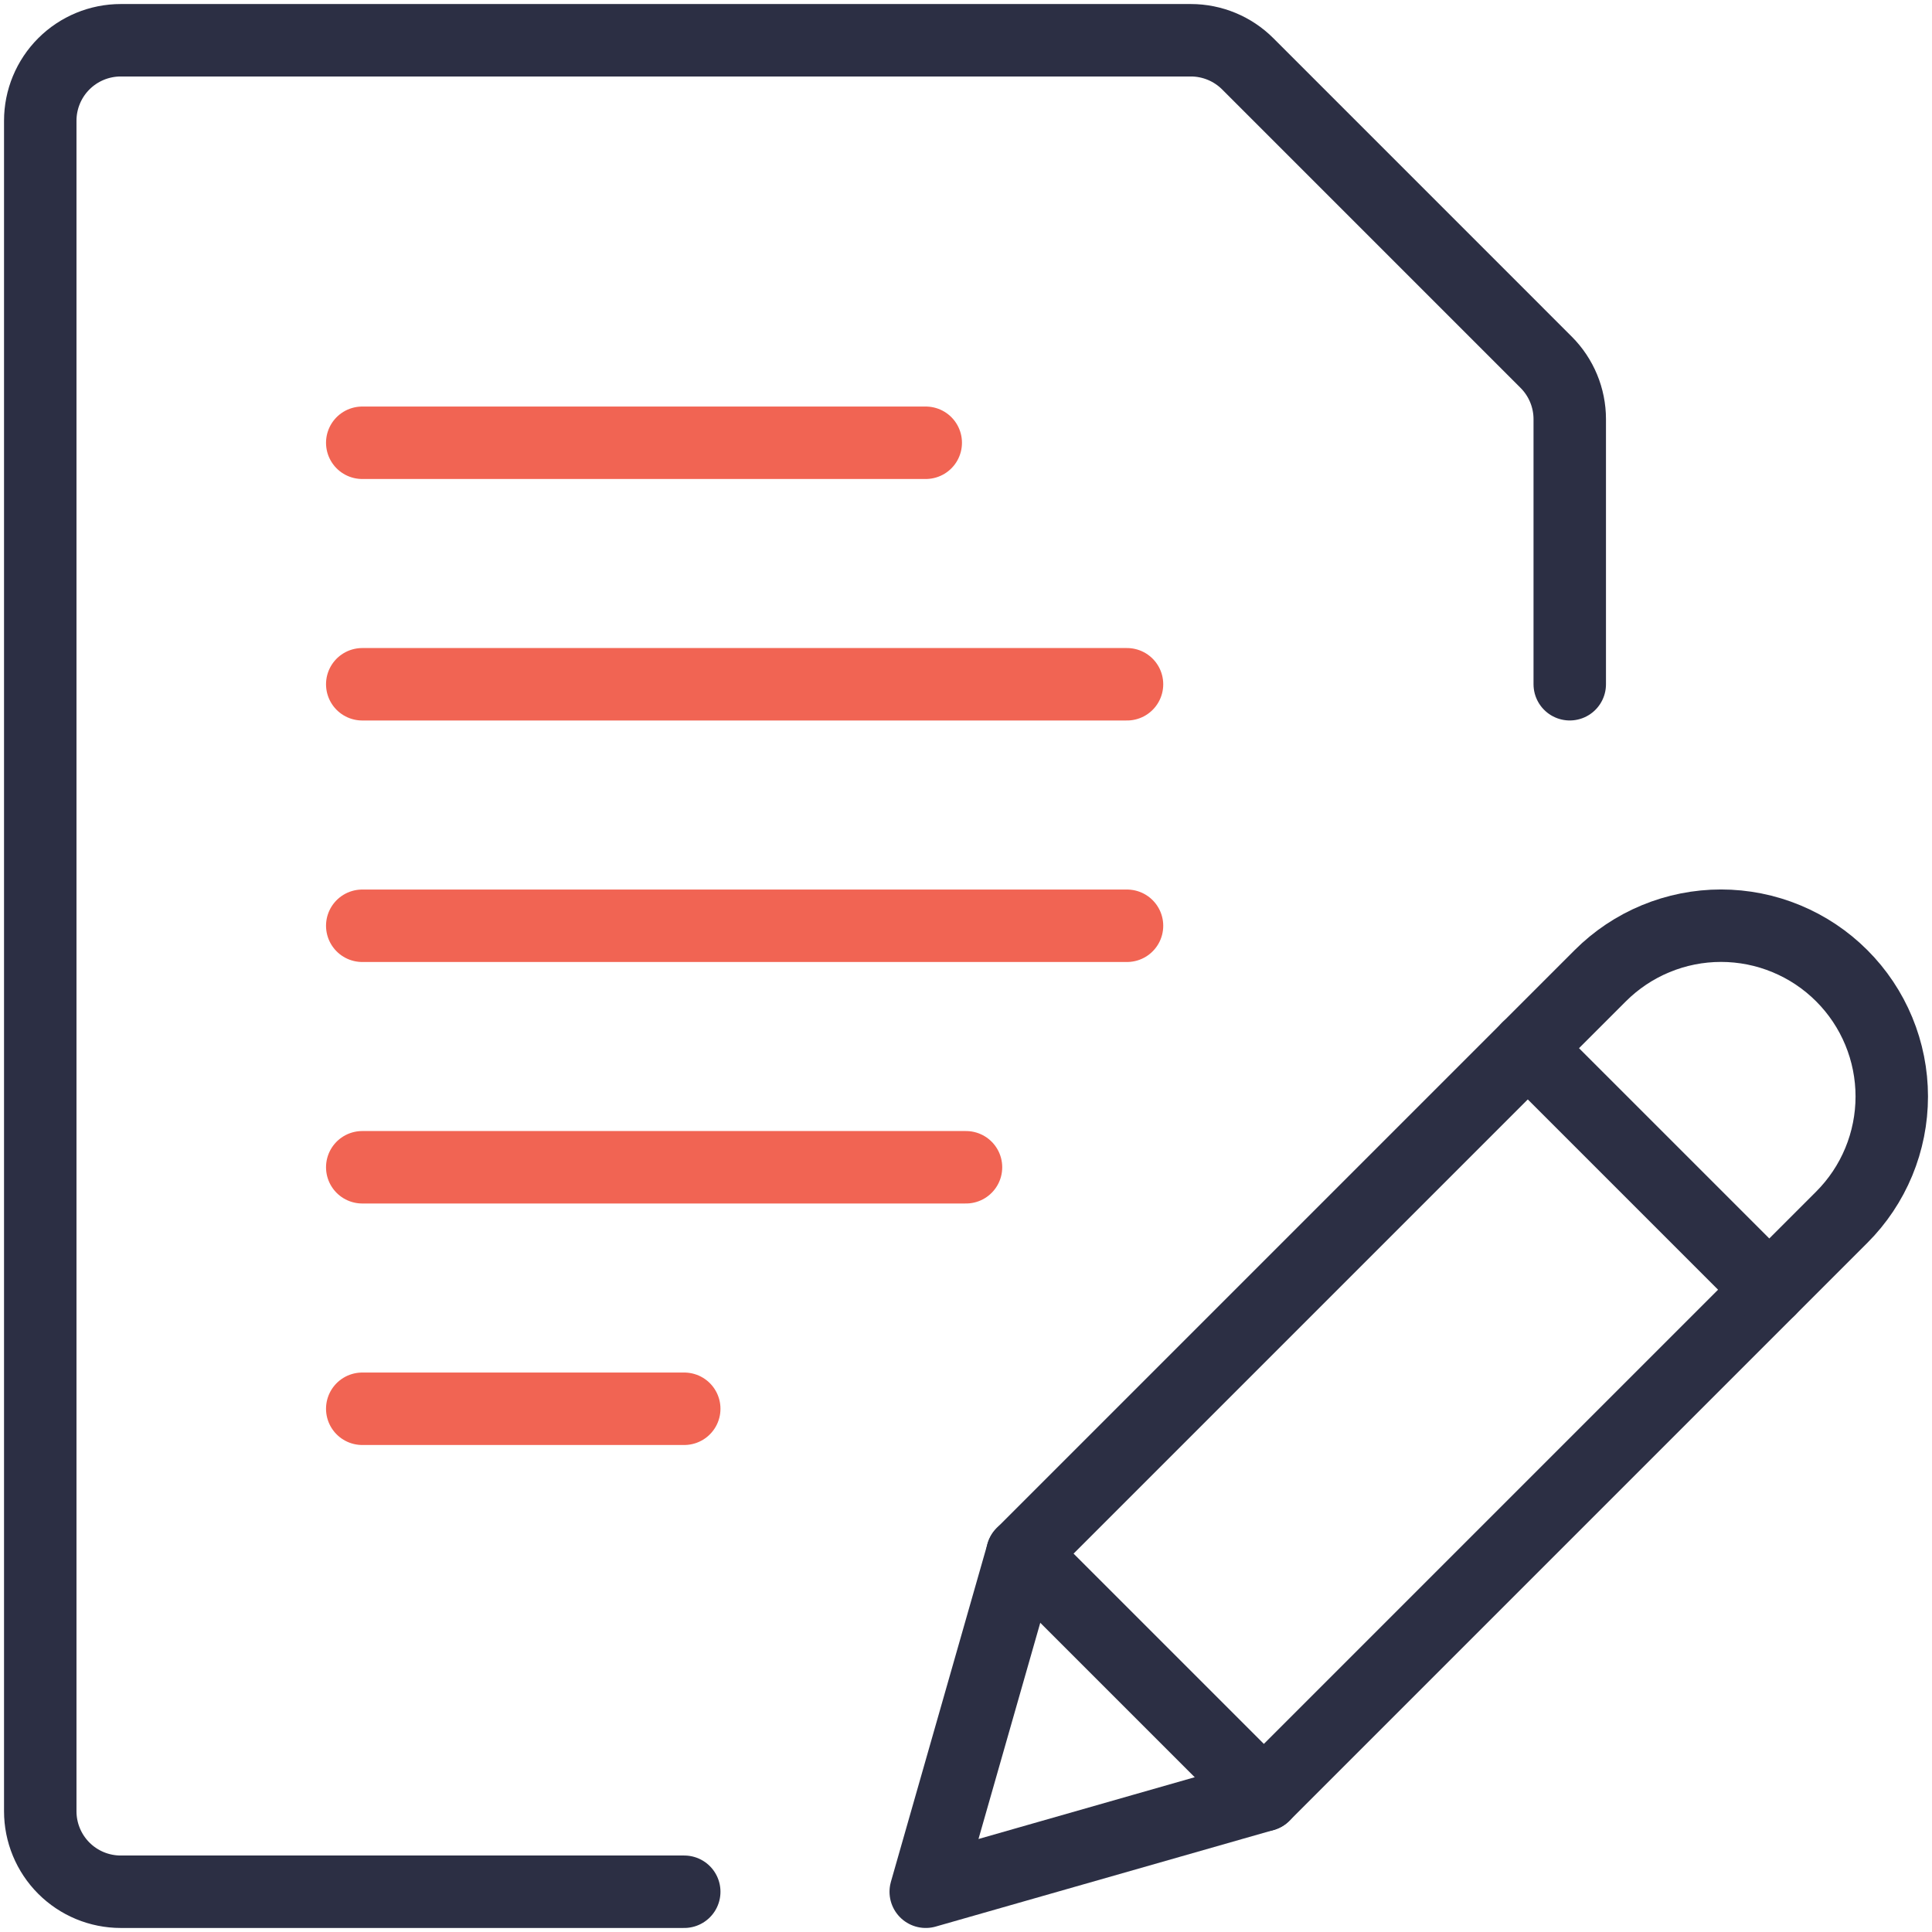
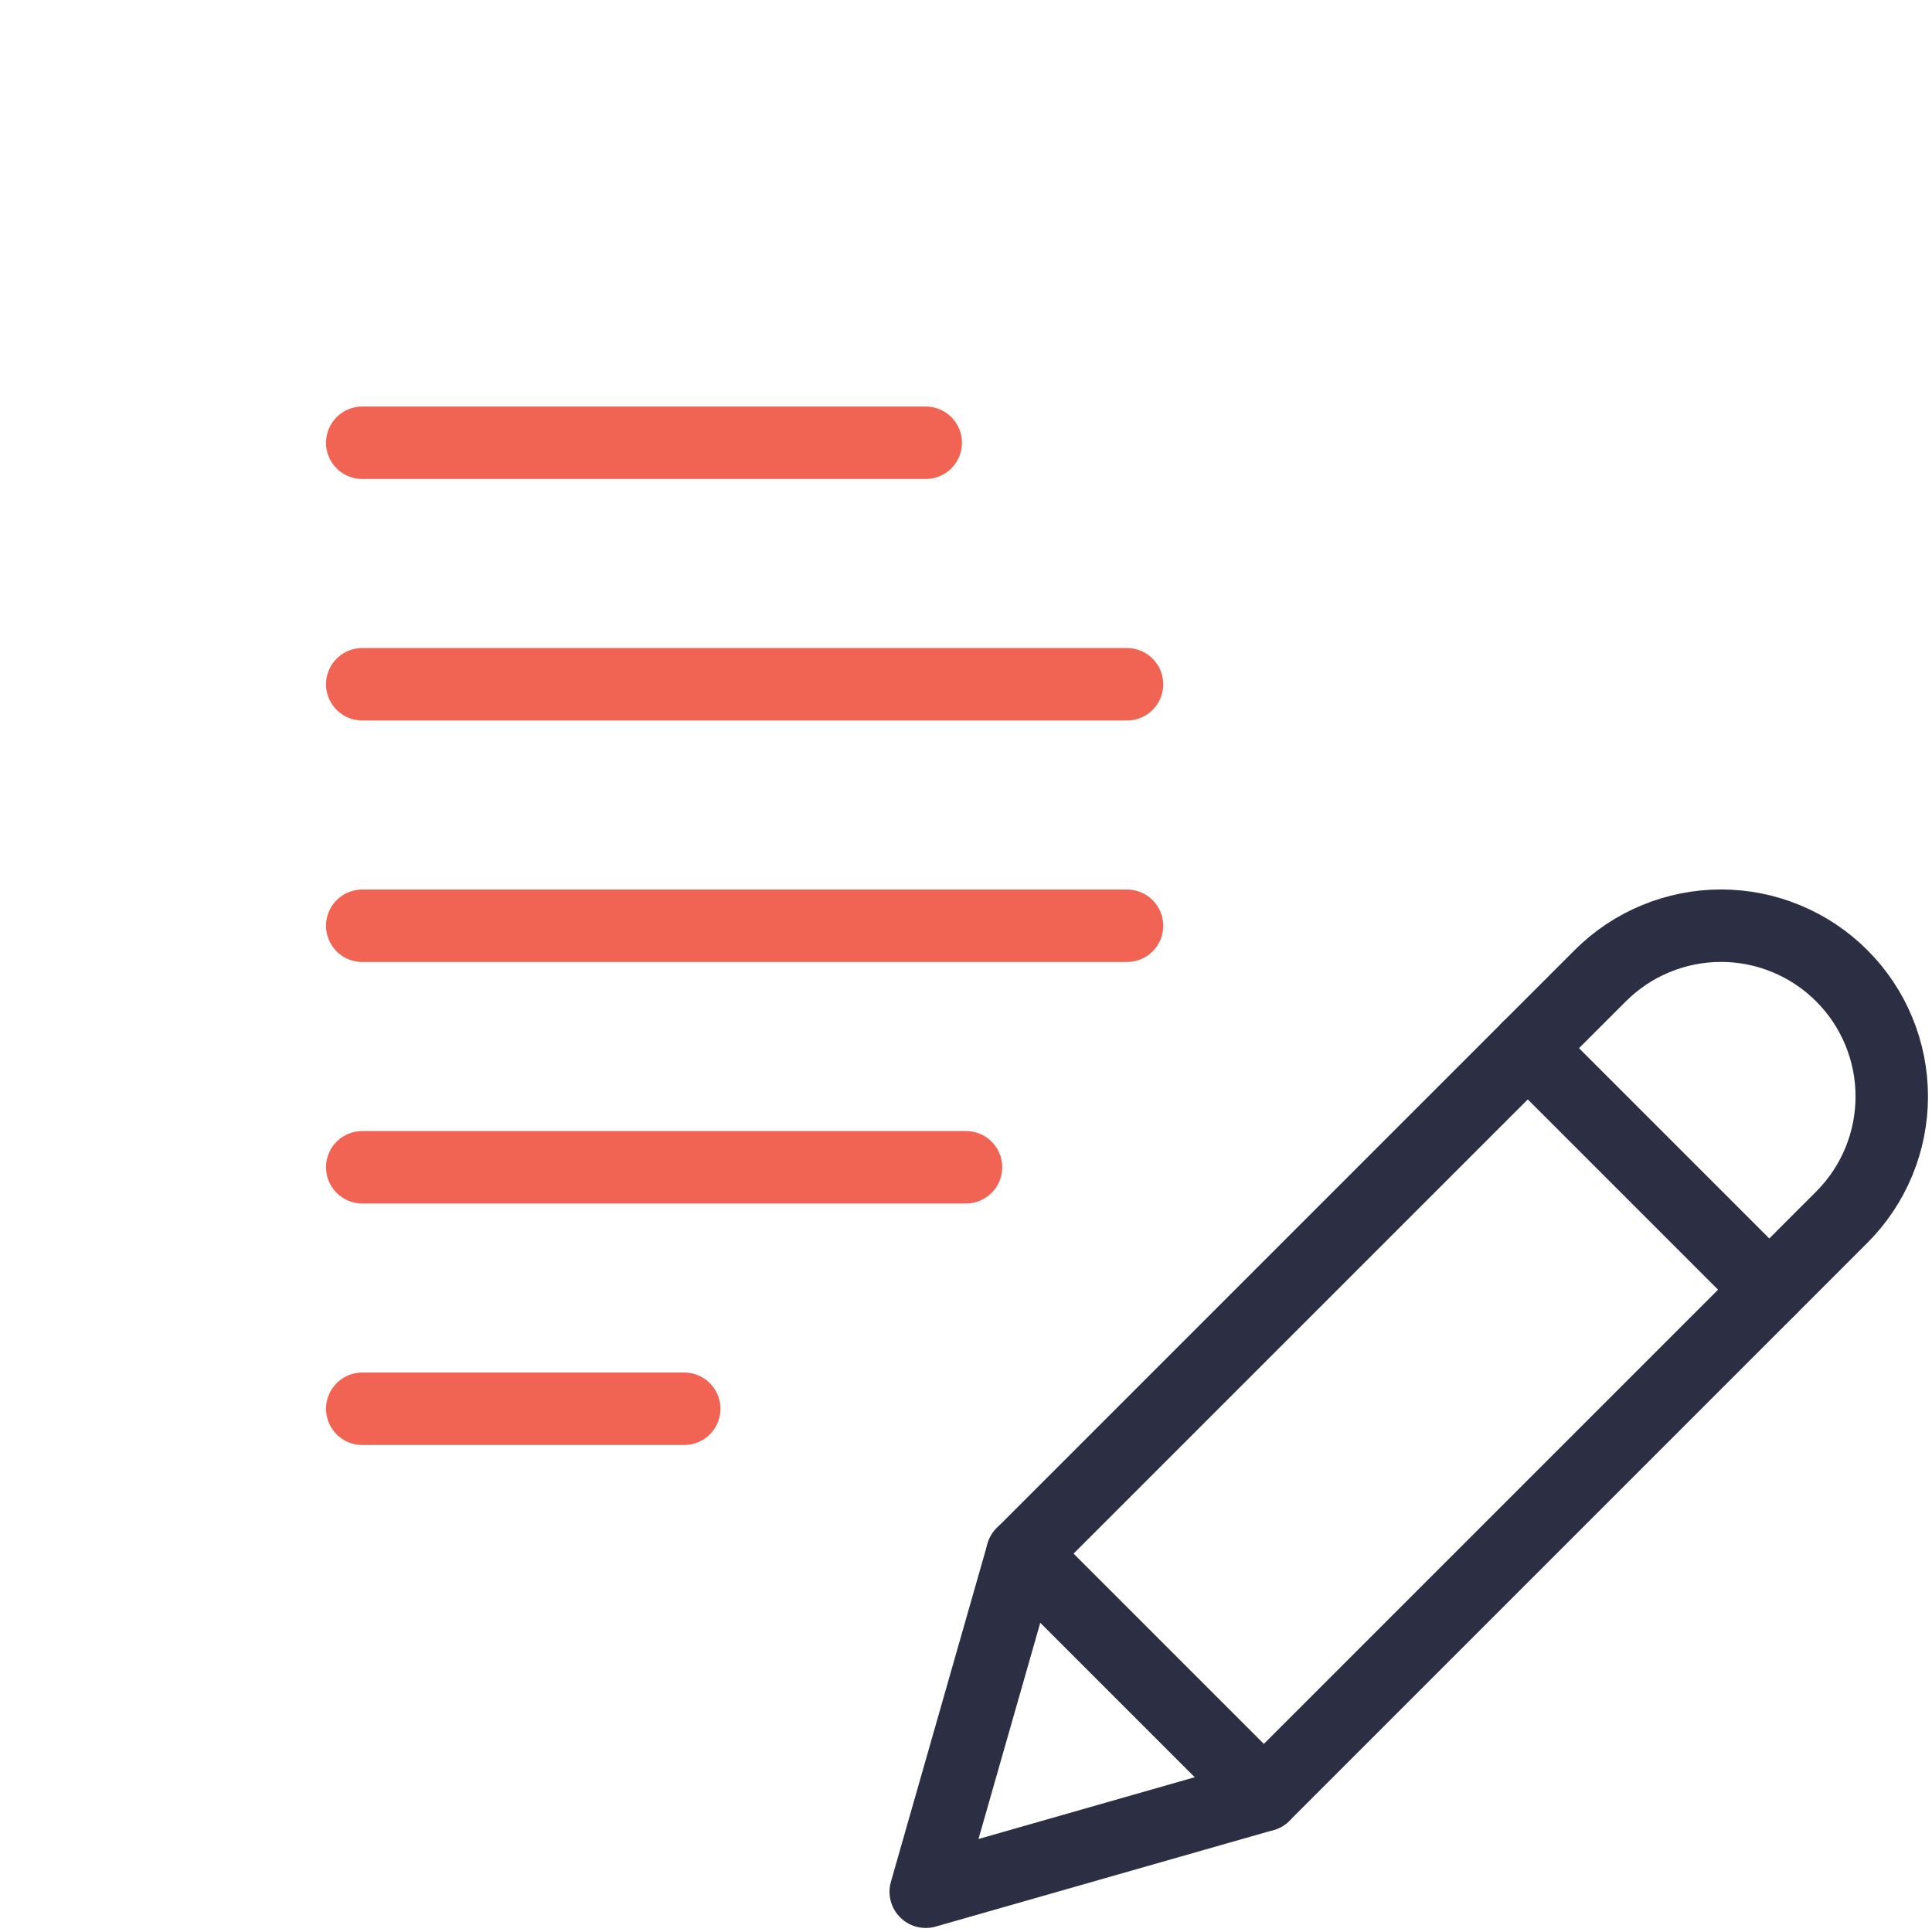
<svg xmlns="http://www.w3.org/2000/svg" width="80" height="80" viewBox="0 0 80 80" fill="none">
  <g clip-path="url(#clip0_1651_3865)">
    <path d="M15 28.334H46.667" stroke="#F16453" stroke-width="3" stroke-linecap="round" stroke-linejoin="round" />
    <path d="M15 38.334H46.667" stroke="#F16453" stroke-width="3" stroke-linecap="round" stroke-linejoin="round" />
    <path d="M15 18.334H38.333" stroke="#F16453" stroke-width="3" stroke-linecap="round" stroke-linejoin="round" />
    <path d="M15 48.334H40" stroke="#F16453" stroke-width="3" stroke-linecap="round" stroke-linejoin="round" />
    <path d="M15 58.334H28.333" stroke="#F16453" stroke-width="3" stroke-linecap="round" stroke-linejoin="round" />
-     <path d="M28.333 78.333H5C4.116 78.333 3.268 77.982 2.643 77.357C2.018 76.732 1.667 75.884 1.667 75V5C1.667 4.116 2.018 3.268 2.643 2.643C3.268 2.018 4.116 1.667 5 1.667H49.31C50.194 1.667 51.042 2.018 51.667 2.643L64.023 15C64.648 15.625 65 16.473 65 17.357V28.333" stroke="#2C2F44" stroke-width="3" stroke-linecap="round" stroke-linejoin="round" />
    <path d="M52.333 74.333L38.333 78.333L42.333 64.333L66.263 40.403C66.92 39.746 67.699 39.225 68.557 38.87C69.415 38.514 70.335 38.331 71.263 38.331C72.192 38.331 73.111 38.514 73.969 38.87C74.827 39.225 75.607 39.746 76.263 40.403C76.92 41.059 77.441 41.839 77.796 42.697C78.151 43.554 78.334 44.474 78.334 45.403C78.334 46.331 78.151 47.251 77.796 48.109C77.441 48.967 76.92 49.746 76.263 50.403L52.333 74.333Z" stroke="#2C2F44" stroke-width="3" stroke-linecap="round" stroke-linejoin="round" />
    <path d="M63.262 43.403L73.262 53.403" stroke="#2C2F44" stroke-width="3" stroke-linecap="round" stroke-linejoin="round" />
    <path d="M42.333 64.332L52.333 74.332" stroke="#2C2F44" stroke-width="3" stroke-linecap="round" stroke-linejoin="round" />
  </g>
  <defs>
    <clipPath id="clip0_1651_3865">
      <rect width="80" height="80" fill="white" />
    </clipPath>
  </defs>
</svg>